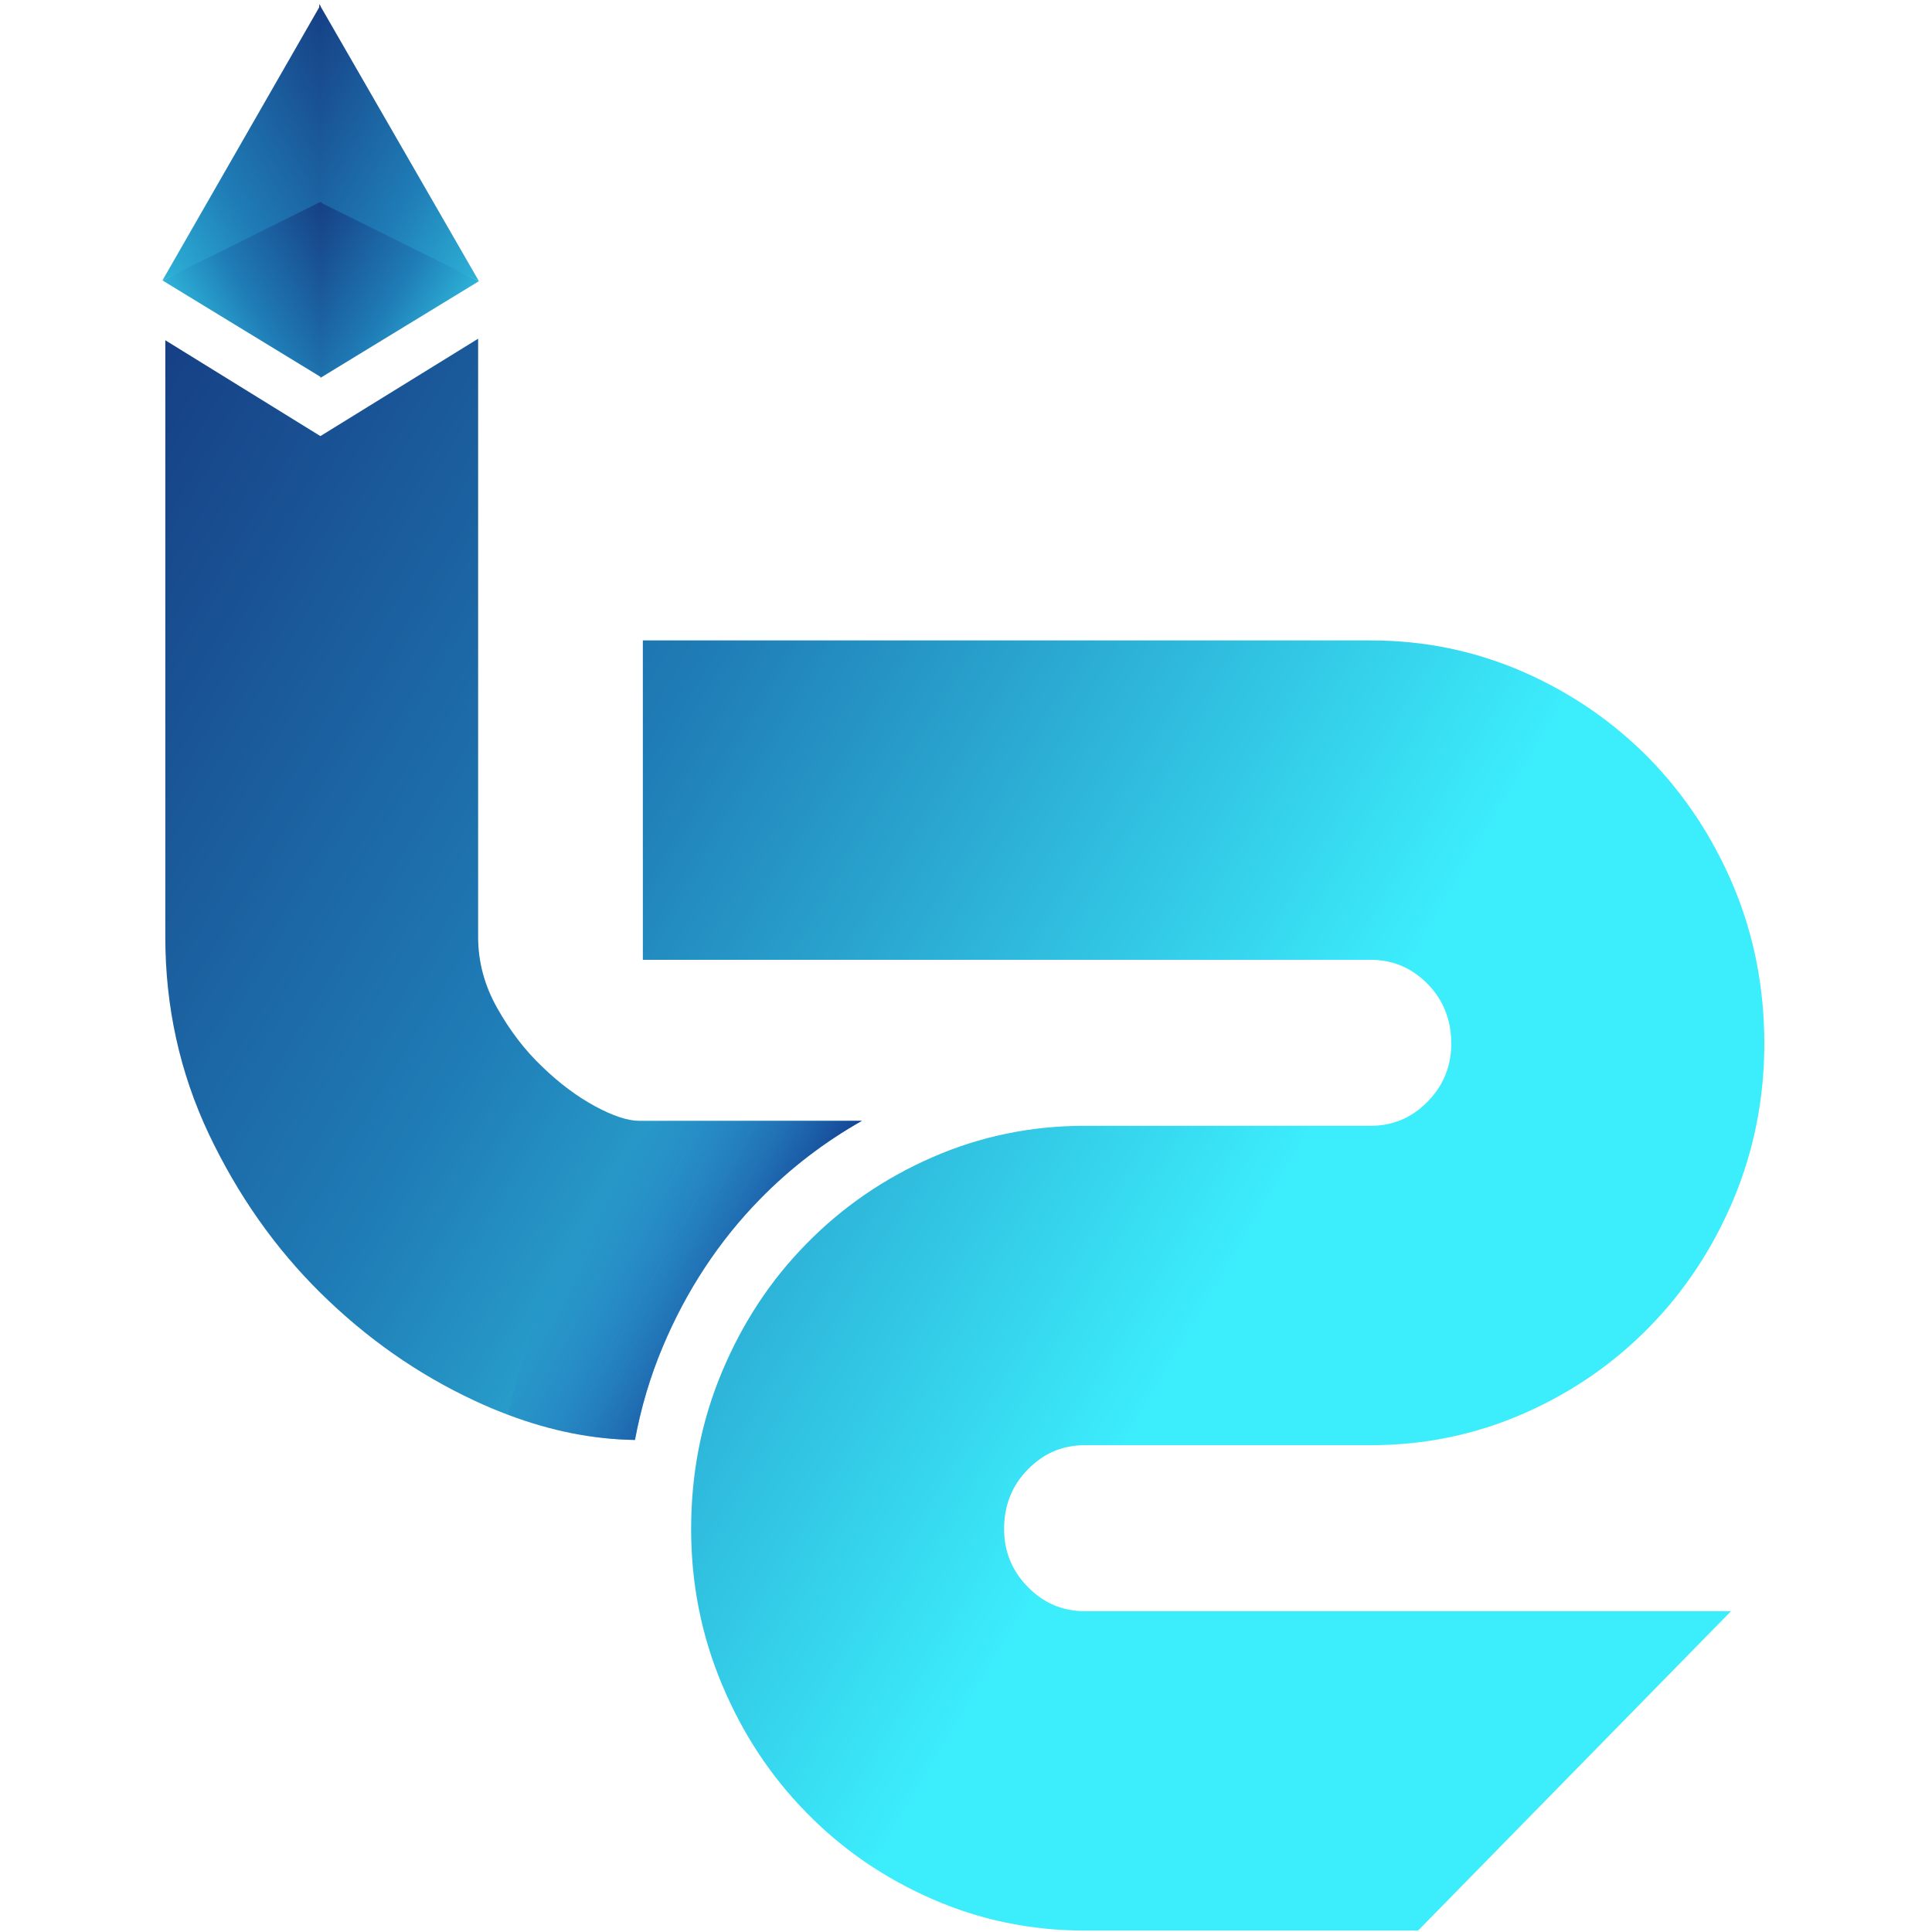
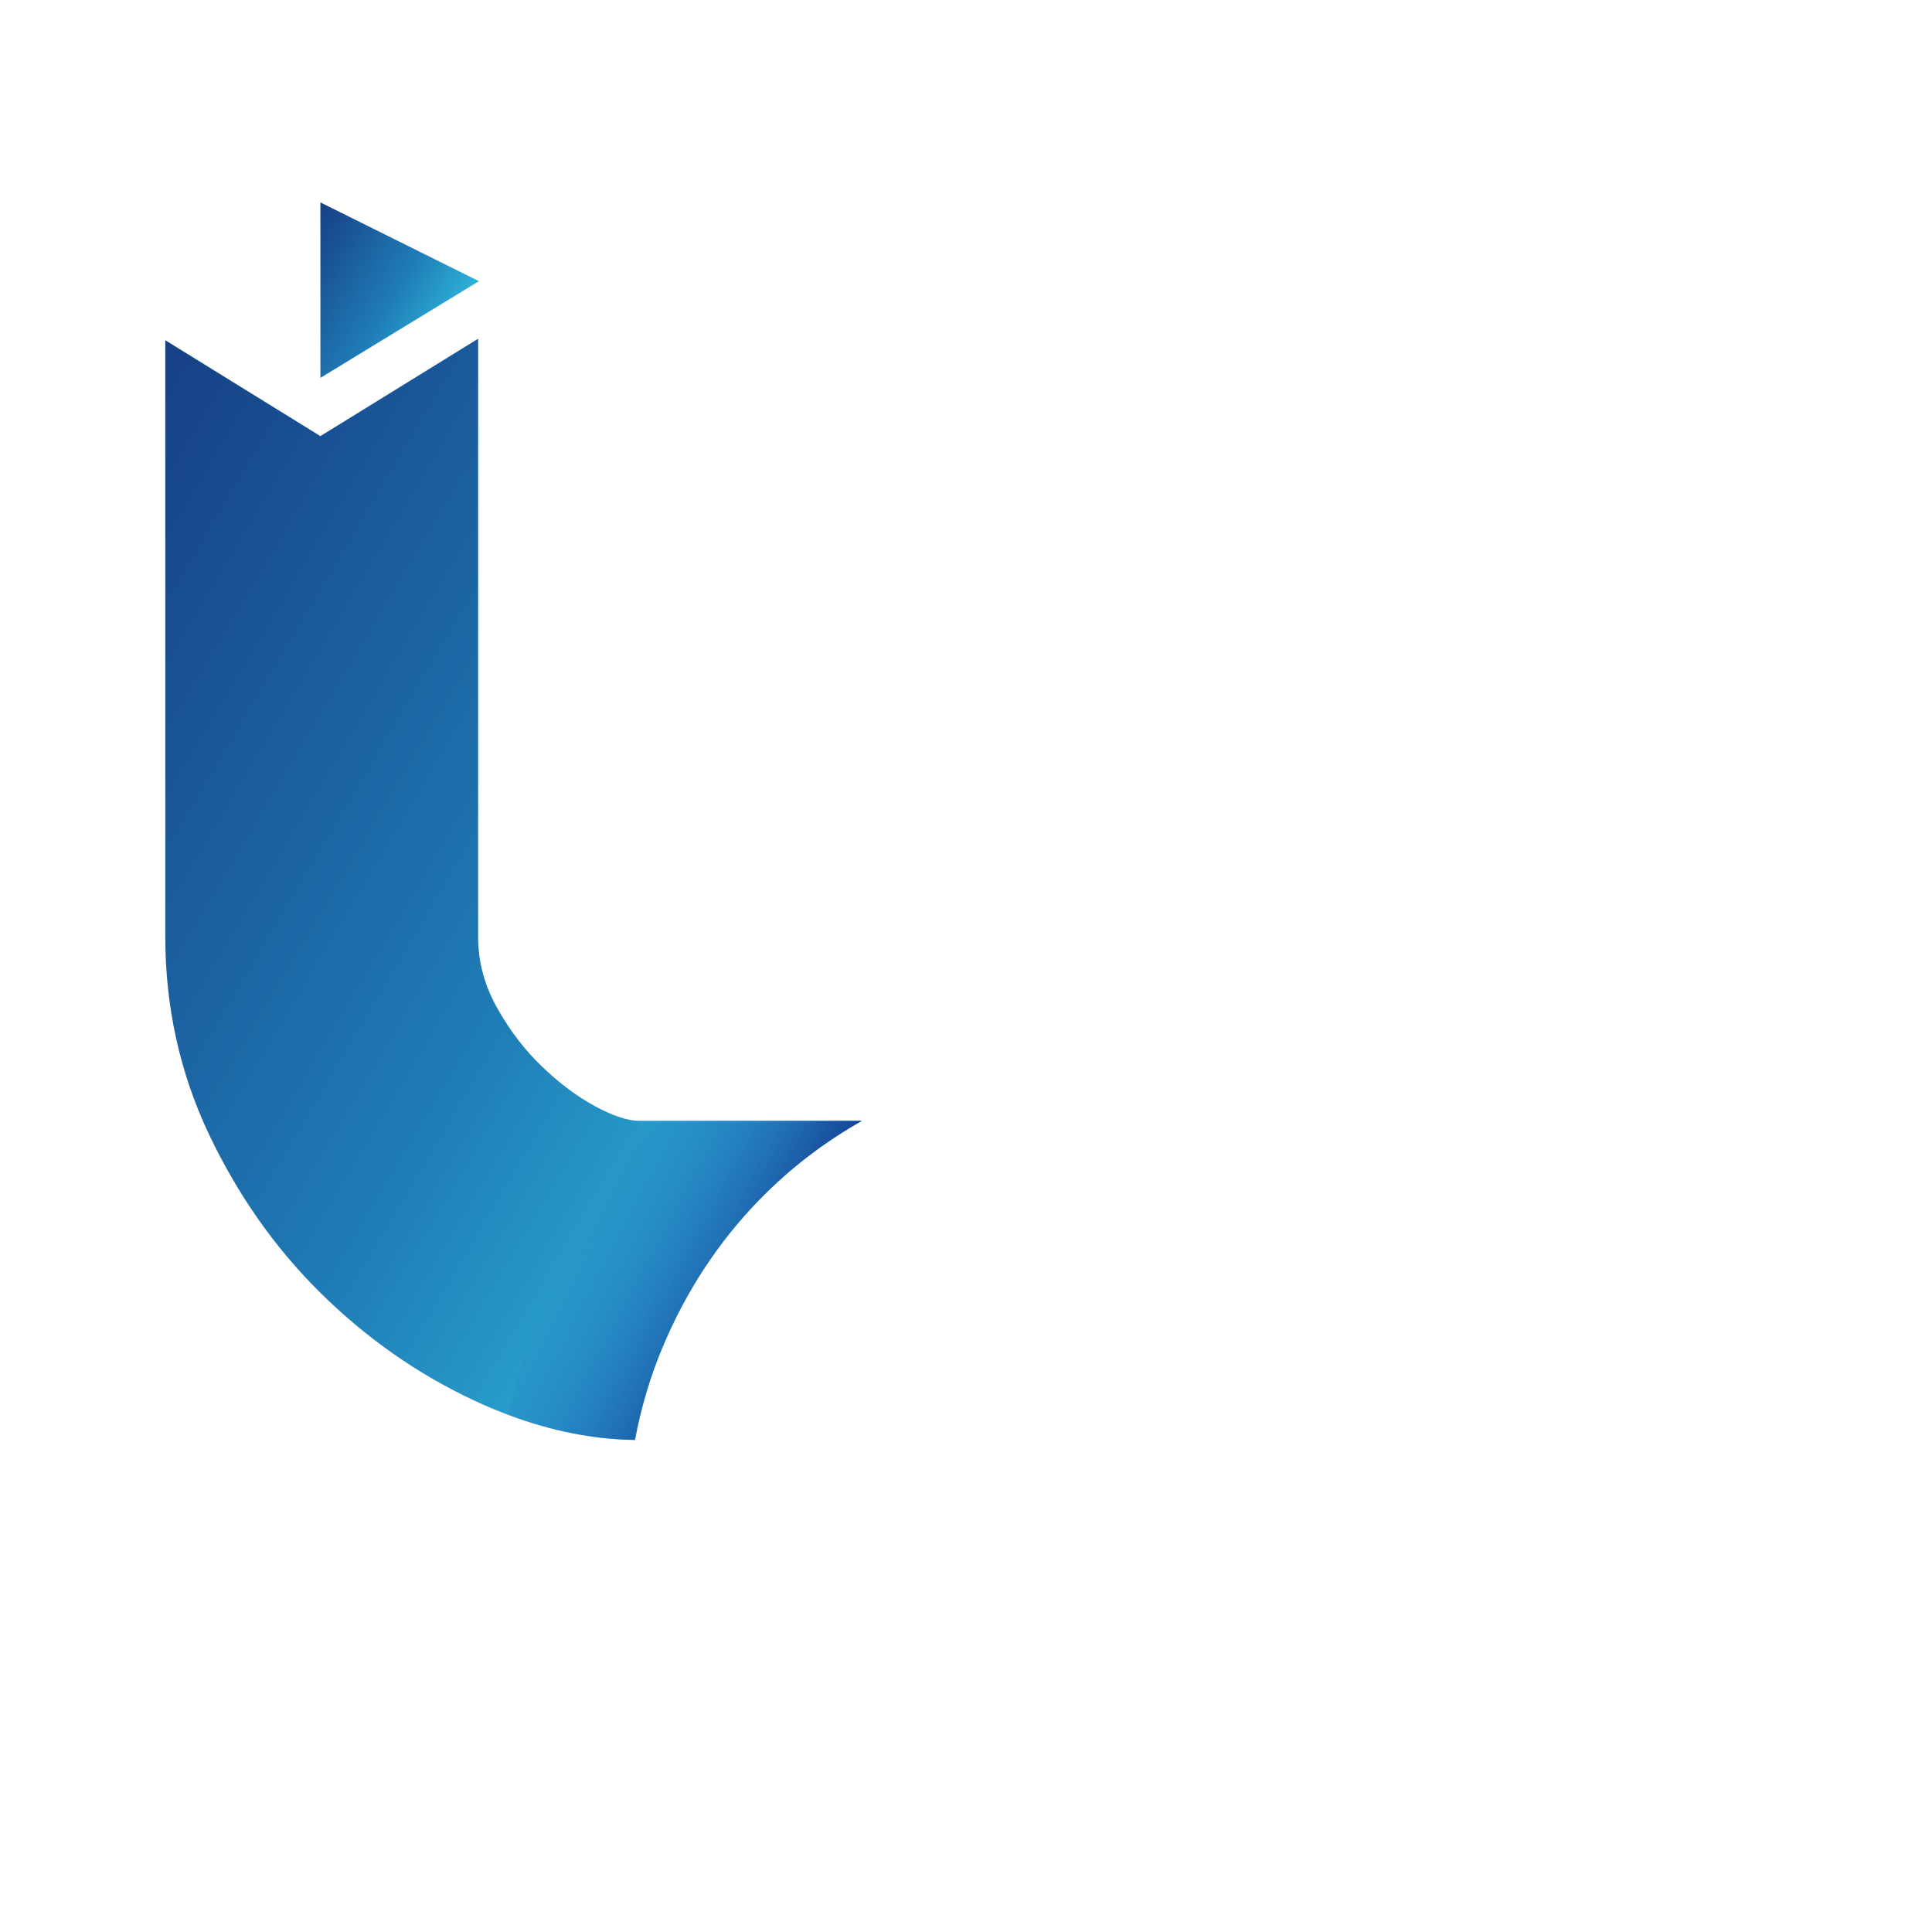
<svg xmlns="http://www.w3.org/2000/svg" width="365" height="365" viewBox="0 0 365 365">
-   <path id="Path" fill="#44cdf7" stroke="none" d="M 182 351 L 182 351 L 182 350.99 Z" />
  <g id="Group">
    <linearGradient id="linearGradient1" x1="-28.456" y1="94.289" x2="228.095" y2="246.565" gradientUnits="userSpaceOnUse">
      <stop offset="0.005" stop-color="#142e77" stop-opacity="1" />
      <stop offset="0.518" stop-color="#1f7cb6" stop-opacity="1" />
      <stop offset="1" stop-color="#3cedfc" stop-opacity="1" />
    </linearGradient>
    <path id="path1" fill="url(#linearGradient1)" stroke="none" d="M 162.83 211.75 C 155.78 215.75 149.37 220.64 143.69 226.43 C 135.83 234.43 129.63 243.89 125.2 254.46 C 122.82 260.11 121.09 265.98 119.96 272.04 C 112.11 271.93 104.12 270.36 95.98 267.29 C 93.86 266.5 91.74 265.6 89.6 264.6 C 78.95 259.63 69.29 252.87 60.62 244.33 C 51.97 235.81 44.91 225.75 39.42 214.18 C 33.96 202.59 31.23 190.2 31.23 177.01 L 31.23 64.28 L 60.53 82.39 L 90.33 63.99 L 90.33 177.01 C 90.33 181.69 91.52 186.15 93.92 190.42 C 96.3 194.66 99.14 198.4 102.44 201.53 C 105.71 204.69 109.03 207.15 112.41 208.99 C 115.82 210.83 118.6 211.75 120.79 211.75 L 162.83 211.75 Z" />
    <linearGradient id="linearGradient2" x1="-25.829" y1="89.862" x2="230.723" y2="242.138" gradientUnits="userSpaceOnUse">
      <stop offset="0.005" stop-color="#142e77" stop-opacity="1" />
      <stop offset="0.518" stop-color="#1f7cb6" stop-opacity="1" />
      <stop offset="1" stop-color="#3cedfc" stop-opacity="1" />
    </linearGradient>
-     <path id="path2" fill="url(#linearGradient2)" stroke="none" d="M 194.19 277.6 C 191.19 280.63 189.7 284.41 189.7 288.87 C 189.7 293.11 191.19 296.79 194.19 299.82 C 197.16 302.87 200.76 304.39 204.92 304.39 L 327.03 304.39 L 267.91 364.73 L 204.92 364.73 C 194.78 364.73 185.16 362.73 176.13 358.78 C 167.05 354.81 159.15 349.4 152.39 342.48 C 145.6 335.59 140.28 327.5 136.41 318.26 C 132.52 309.01 130.57 299.23 130.57 288.87 C 130.57 278.3 132.52 268.4 136.41 259.16 C 140.28 249.91 145.6 241.83 152.39 234.94 C 159.15 228.05 167.04 222.61 176.13 218.64 C 185.16 214.69 194.78 212.69 204.92 212.69 L 258.96 212.69 C 263.15 212.69 266.72 211.18 269.72 208.12 C 272.69 205.09 274.18 201.42 274.18 197.17 C 274.18 192.71 272.69 188.92 269.72 185.9 C 266.72 182.85 263.15 181.33 258.96 181.33 L 121.45 181.33 L 121.45 120.99 L 258.97 120.99 C 269.13 120.99 278.73 122.99 287.79 126.94 C 296.85 130.91 304.74 136.35 311.53 143.24 C 318.29 150.16 323.61 158.22 327.51 167.46 C 331.38 176.71 333.32 186.6 333.32 197.17 C 333.32 207.52 331.37 217.31 327.51 226.56 C 323.62 235.81 318.29 243.89 311.53 250.78 C 304.74 257.7 296.85 263.11 287.79 267.08 C 278.73 271.03 269.14 273.03 258.97 273.03 L 204.93 273.03 C 200.76 273.03 197.17 274.55 194.19 277.6 Z" />
    <linearGradient id="linearGradient3" x1="150.001" y1="250.861" x2="111.311" y2="229.55" gradientUnits="userSpaceOnUse">
      <stop offset="1e-05" stop-color="#0a207a" stop-opacity="1" />
      <stop offset="1" stop-color="#2865c3" stop-opacity="0" />
    </linearGradient>
    <path id="path3" fill="url(#linearGradient3)" stroke="none" d="M 162.83 211.75 C 155.78 215.75 149.37 220.64 143.69 226.43 C 135.83 234.43 129.63 243.89 125.2 254.46 C 122.82 260.11 121.09 265.98 119.96 272.04 C 112.11 271.93 104.12 270.36 95.98 267.29 C 99.42 252.64 107.42 228.14 124.54 211.75 L 162.83 211.75 Z" />
    <g id="g1">
      <linearGradient id="linearGradient4" x1="43.312" y1="9.681" x2="115.018" y2="52.242" gradientUnits="userSpaceOnUse">
        <stop offset="0.005" stop-color="#142e77" stop-opacity="1" />
        <stop offset="0.518" stop-color="#1f7cb6" stop-opacity="1" />
        <stop offset="1" stop-color="#3cedfc" stop-opacity="1" />
      </linearGradient>
-       <path id="path4" fill="url(#linearGradient4)" stroke="none" d="M 90.48 53.12 L 60.31 38.79 L 60.31 1.7 L 60.31 0.76 Z" />
      <linearGradient id="linearGradient5" x1="77.455" y1="9.953" x2="6.381" y2="52.139" gradientUnits="userSpaceOnUse">
        <stop offset="0.005" stop-color="#142e77" stop-opacity="1" />
        <stop offset="0.518" stop-color="#1f7cb6" stop-opacity="1" />
        <stop offset="1" stop-color="#3cedfc" stop-opacity="1" />
      </linearGradient>
-       <path id="path5" fill="url(#linearGradient5)" stroke="none" d="M 60.53 0.98 L 60.53 1.93 L 60.53 39.01 L 30.69 52.98 Z" />
      <linearGradient id="linearGradient6" x1="48.411" y1="46.169" x2="93.817" y2="73.12" gradientUnits="userSpaceOnUse">
        <stop offset="0.005" stop-color="#142e77" stop-opacity="1" />
        <stop offset="0.518" stop-color="#1f7cb6" stop-opacity="1" />
        <stop offset="1" stop-color="#3cedfc" stop-opacity="1" />
      </linearGradient>
      <path id="path6" fill="url(#linearGradient6)" stroke="none" d="M 60.53 38.24 L 60.53 71.39 L 90.48 53.12 Z" />
      <linearGradient id="linearGradient7" x1="72.758" y1="46.036" x2="27.352" y2="72.986" gradientUnits="userSpaceOnUse">
        <stop offset="0.005" stop-color="#142e77" stop-opacity="1" />
        <stop offset="0.518" stop-color="#1f7cb6" stop-opacity="1" />
        <stop offset="1" stop-color="#3cedfc" stop-opacity="1" />
      </linearGradient>
-       <path id="path7" fill="url(#linearGradient7)" stroke="none" d="M 60.64 38.1 L 60.64 71.25 L 30.69 52.98 Z" />
    </g>
  </g>
</svg>